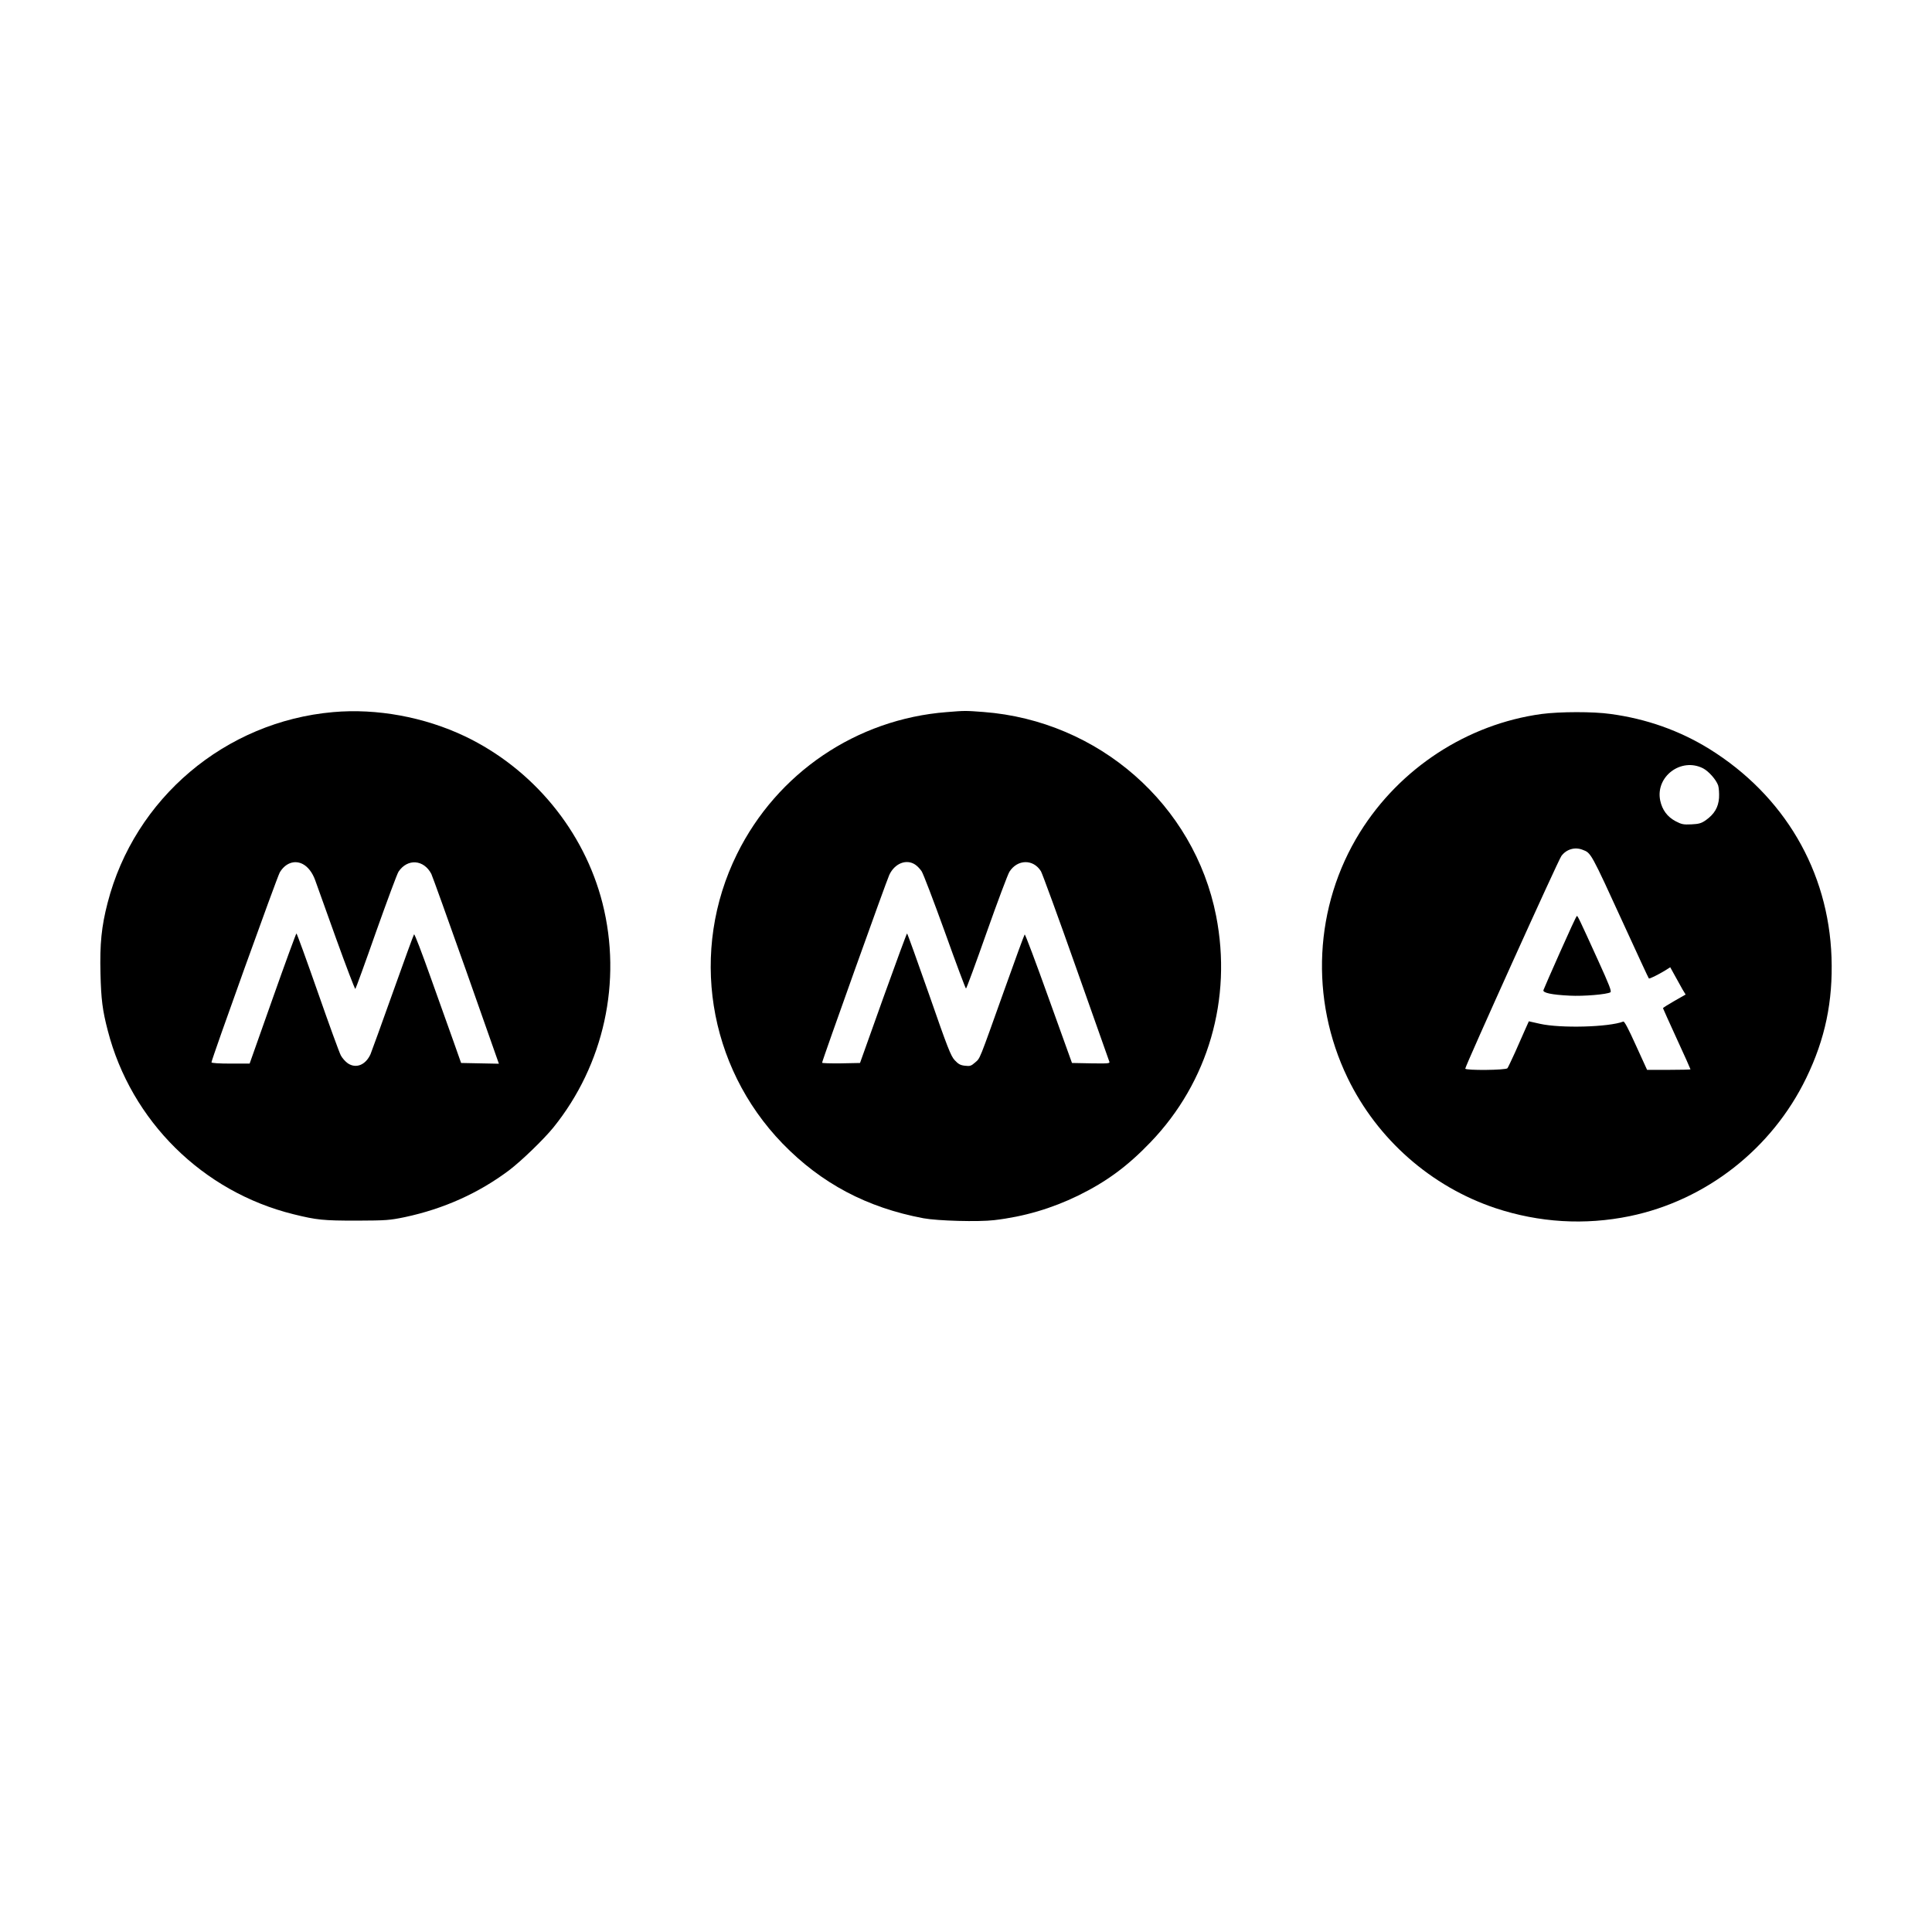
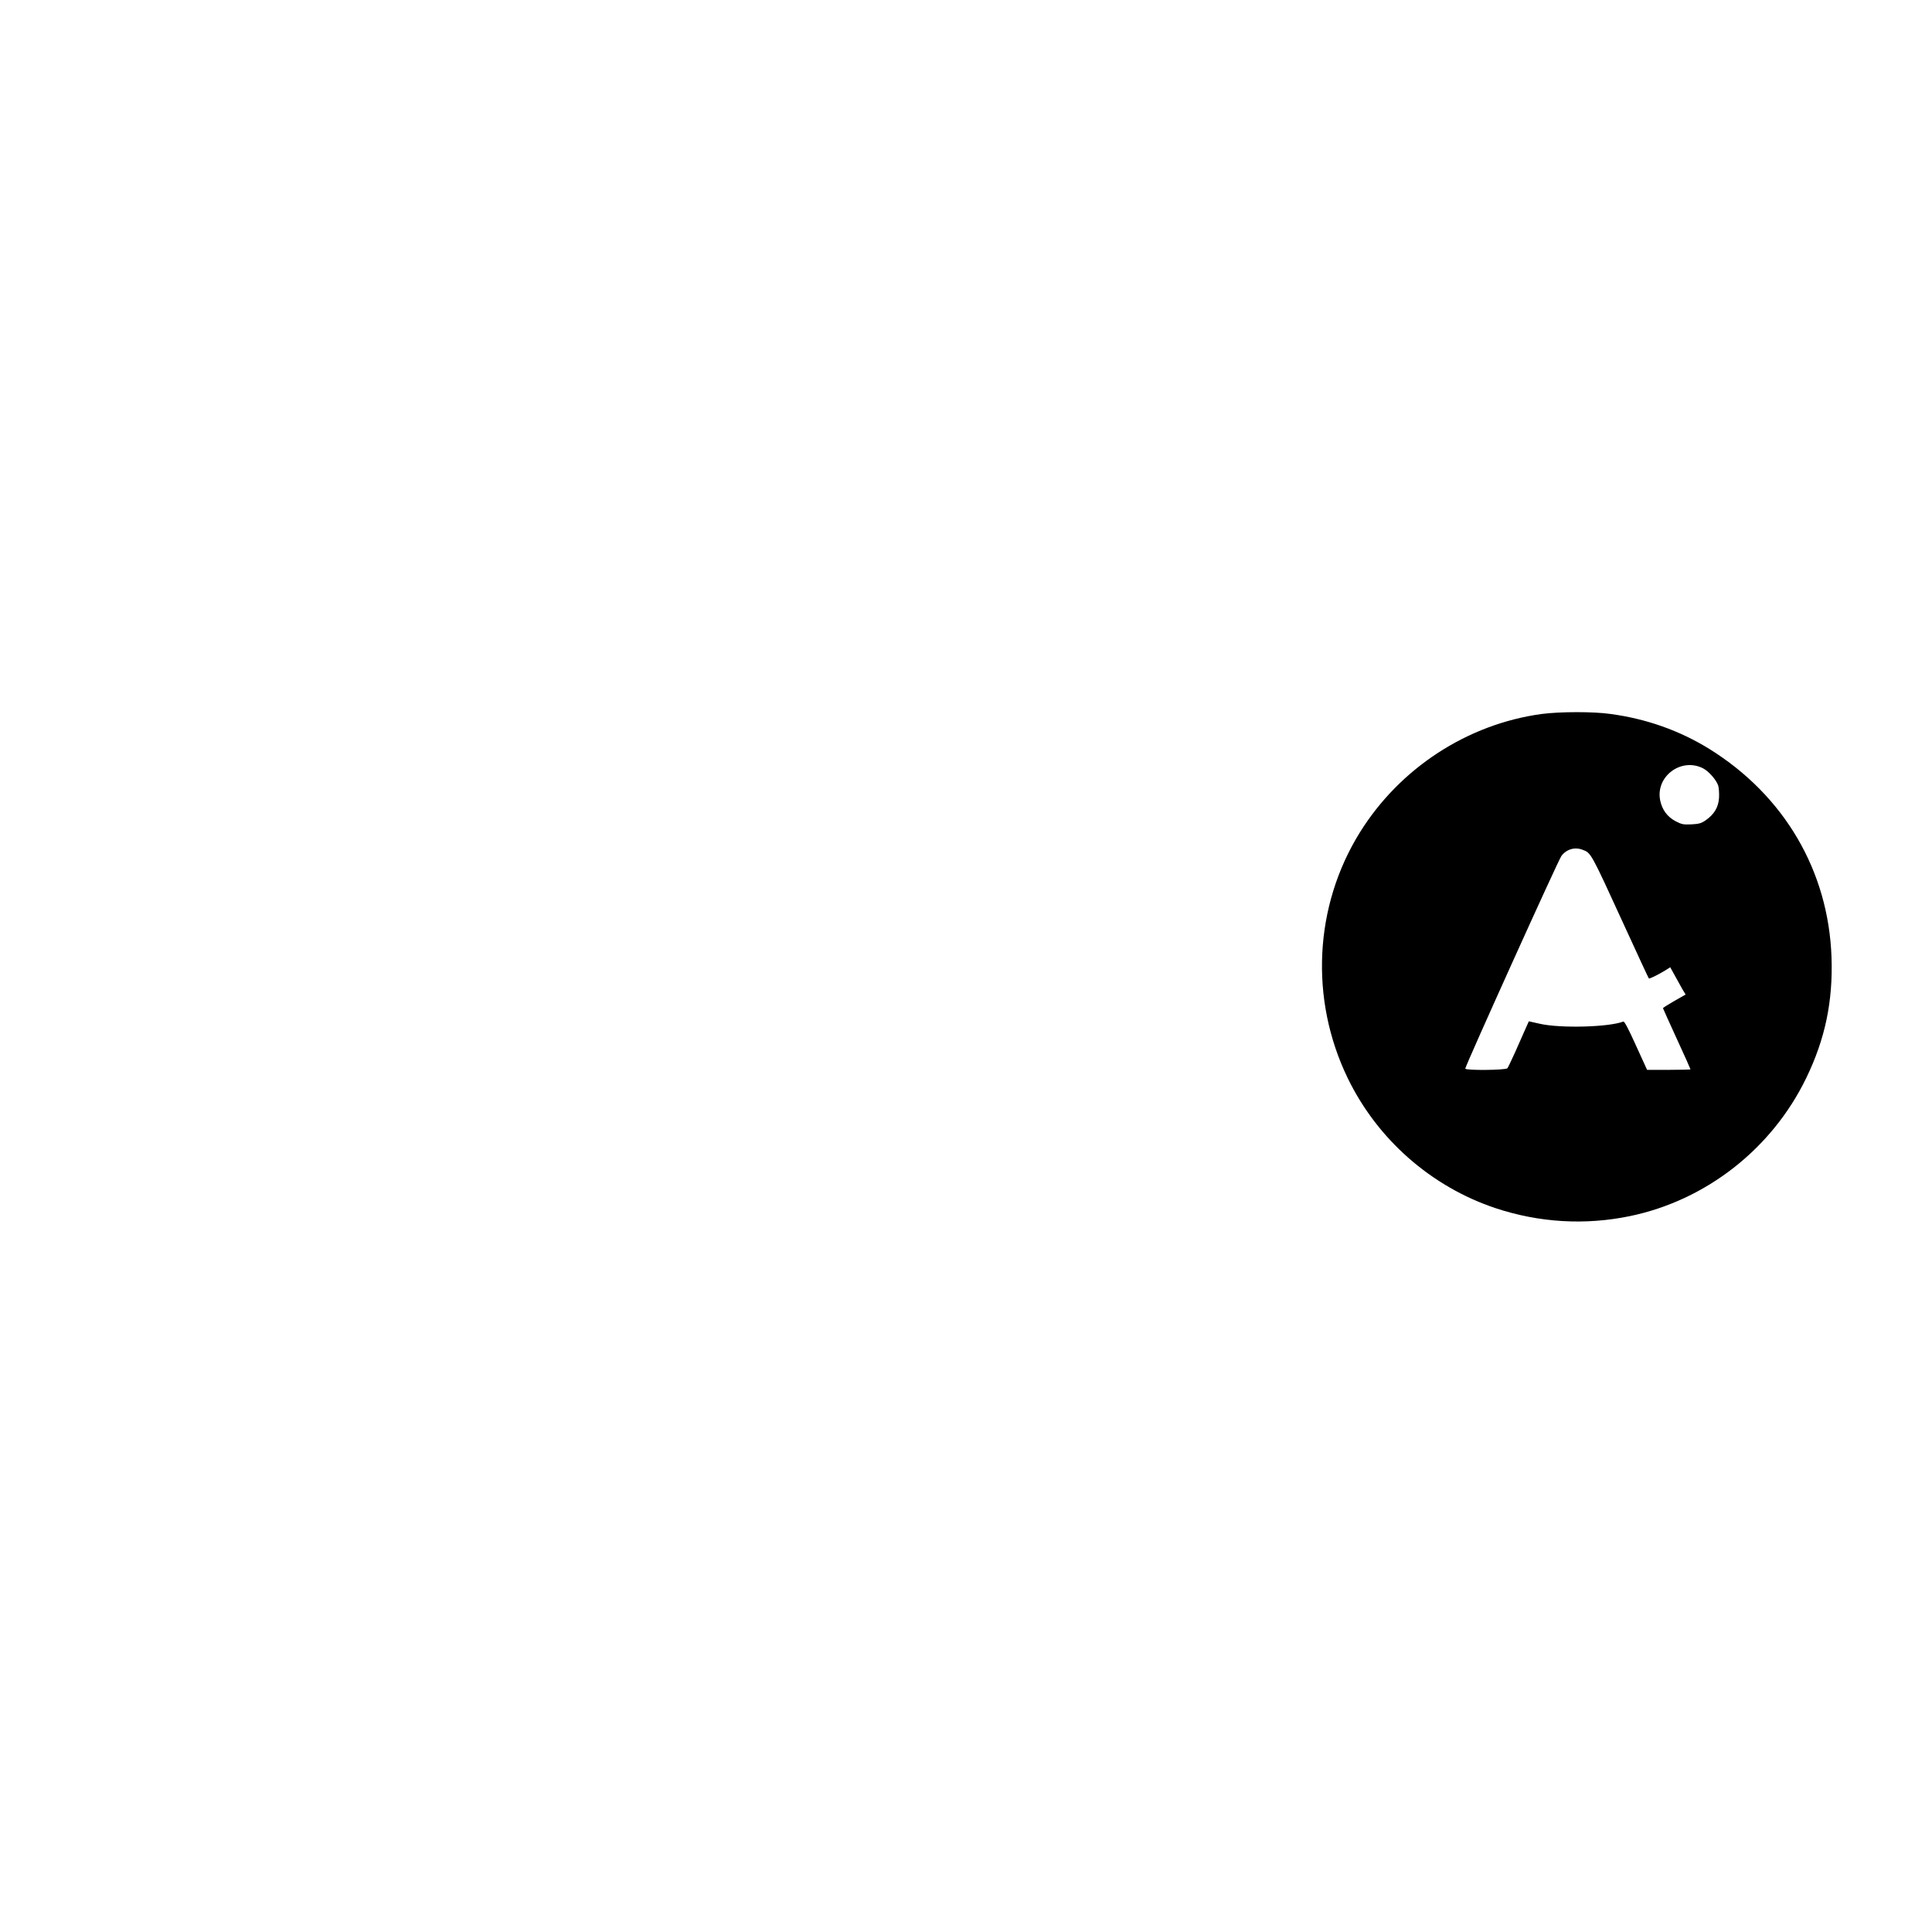
<svg xmlns="http://www.w3.org/2000/svg" version="1.0" width="1544pt" height="1544pt" viewBox="0 0 1544 1544" preserveAspectRatio="xMidYMid meet">
  <g transform="translate(0,1544) scale(0.1,-0.1)" fill="#000000" stroke="none">
-     <path d="M2662 9749 c-862 -76 -1587 -689 -1802 -1524 -49 -189 -63 -329 -57 -565 5 -206 16 -294 58 -455 186 -723 759 -1290 1485 -1469 186 -46 237 -51 504 -51 239 1 263 3 385 28 310 66 589 191 833 374 99 75 277 247 355 343 404 501 550 1167 392 1792 -147 578 -556 1074 -1100 1334 -324 154 -704 224 -1053 193z m-243 -1214 c41 -21 77 -67 99 -127 10 -29 86 -239 167 -466 82 -227 151 -409 155 -405 4 4 79 210 166 458 88 247 168 463 179 479 72 107 202 97 262 -18 8 -16 133 -364 278 -773 l262 -744 -151 3 -151 3 -60 170 c-34 94 -117 327 -185 518 -68 191 -126 344 -131 340 -4 -4 -80 -213 -169 -463 -89 -250 -170 -473 -179 -495 -39 -86 -115 -117 -181 -73 -19 13 -45 42 -56 63 -12 22 -95 250 -185 508 -90 257 -166 467 -170 467 -3 0 -89 -234 -190 -520 l-184 -520 -152 0 c-91 0 -153 4 -153 10 0 23 524 1480 546 1518 44 74 117 101 183 67z" />
-     <path d="M7565 9749 c-720 -56 -1355 -486 -1675 -1134 -381 -771 -235 -1695 364 -2314 310 -319 674 -512 1126 -597 114 -21 439 -30 566 -15 239 28 458 93 670 196 228 112 395 235 579 427 461 480 654 1145 524 1808 -175 890 -939 1560 -1859 1630 -146 11 -148 11 -295 -1z m-252 -1218 c16 -10 39 -34 52 -53 13 -19 96 -237 186 -486 89 -249 165 -452 169 -452 4 0 78 201 165 448 87 246 169 464 182 485 64 101 191 103 252 4 11 -19 138 -365 280 -768 143 -404 263 -742 266 -752 7 -16 -3 -17 -145 -15 l-153 3 -186 517 c-102 285 -188 514 -192 510 -4 -4 -77 -203 -162 -442 -207 -579 -192 -544 -234 -581 -32 -28 -41 -31 -82 -26 -36 4 -52 13 -81 44 -31 33 -56 96 -205 525 -94 268 -173 488 -176 488 -3 0 -89 -233 -191 -517 l-185 -518 -152 -3 c-83 -1 -151 1 -151 5 0 16 514 1452 537 1501 43 92 136 129 206 83z" />
    <path d="M12320 9734 c-593 -81 -1132 -432 -1452 -946 -366 -589 -403 -1332 -98 -1963 237 -490 667 -868 1181 -1040 350 -116 715 -138 1074 -64 609 126 1136 538 1410 1104 151 311 214 612 202 964 -24 691 -378 1294 -977 1666 -237 146 -500 240 -788 279 -139 20 -407 19 -552 0z m1290 -434 c46 -24 105 -91 121 -137 6 -19 9 -64 7 -99 -5 -75 -37 -130 -106 -179 -36 -25 -55 -30 -115 -33 -64 -3 -78 0 -126 25 -66 35 -107 90 -123 165 -40 192 167 347 342 258z m-963 -651 c69 -26 64 -17 333 -604 106 -231 194 -422 197 -424 4 -6 70 27 130 63 l41 26 37 -67 c21 -38 48 -87 61 -110 l25 -41 -91 -52 c-49 -28 -90 -54 -90 -57 0 -2 50 -113 110 -244 61 -132 110 -242 110 -245 0 -2 -78 -4 -174 -4 l-173 0 -89 195 c-60 133 -92 194 -101 191 -116 -45 -502 -55 -666 -18 l-89 20 -30 -67 c-16 -36 -52 -118 -80 -181 -29 -63 -56 -121 -61 -127 -12 -16 -337 -19 -337 -3 0 21 743 1666 768 1699 40 54 107 74 169 50z" />
-     <path d="M12468 7832 c-70 -158 -130 -294 -133 -304 -9 -22 64 -38 210 -45 109 -6 298 10 325 27 11 7 -10 60 -95 247 -155 341 -166 363 -173 363 -4 0 -64 -130 -134 -288z" />
  </g>
</svg>